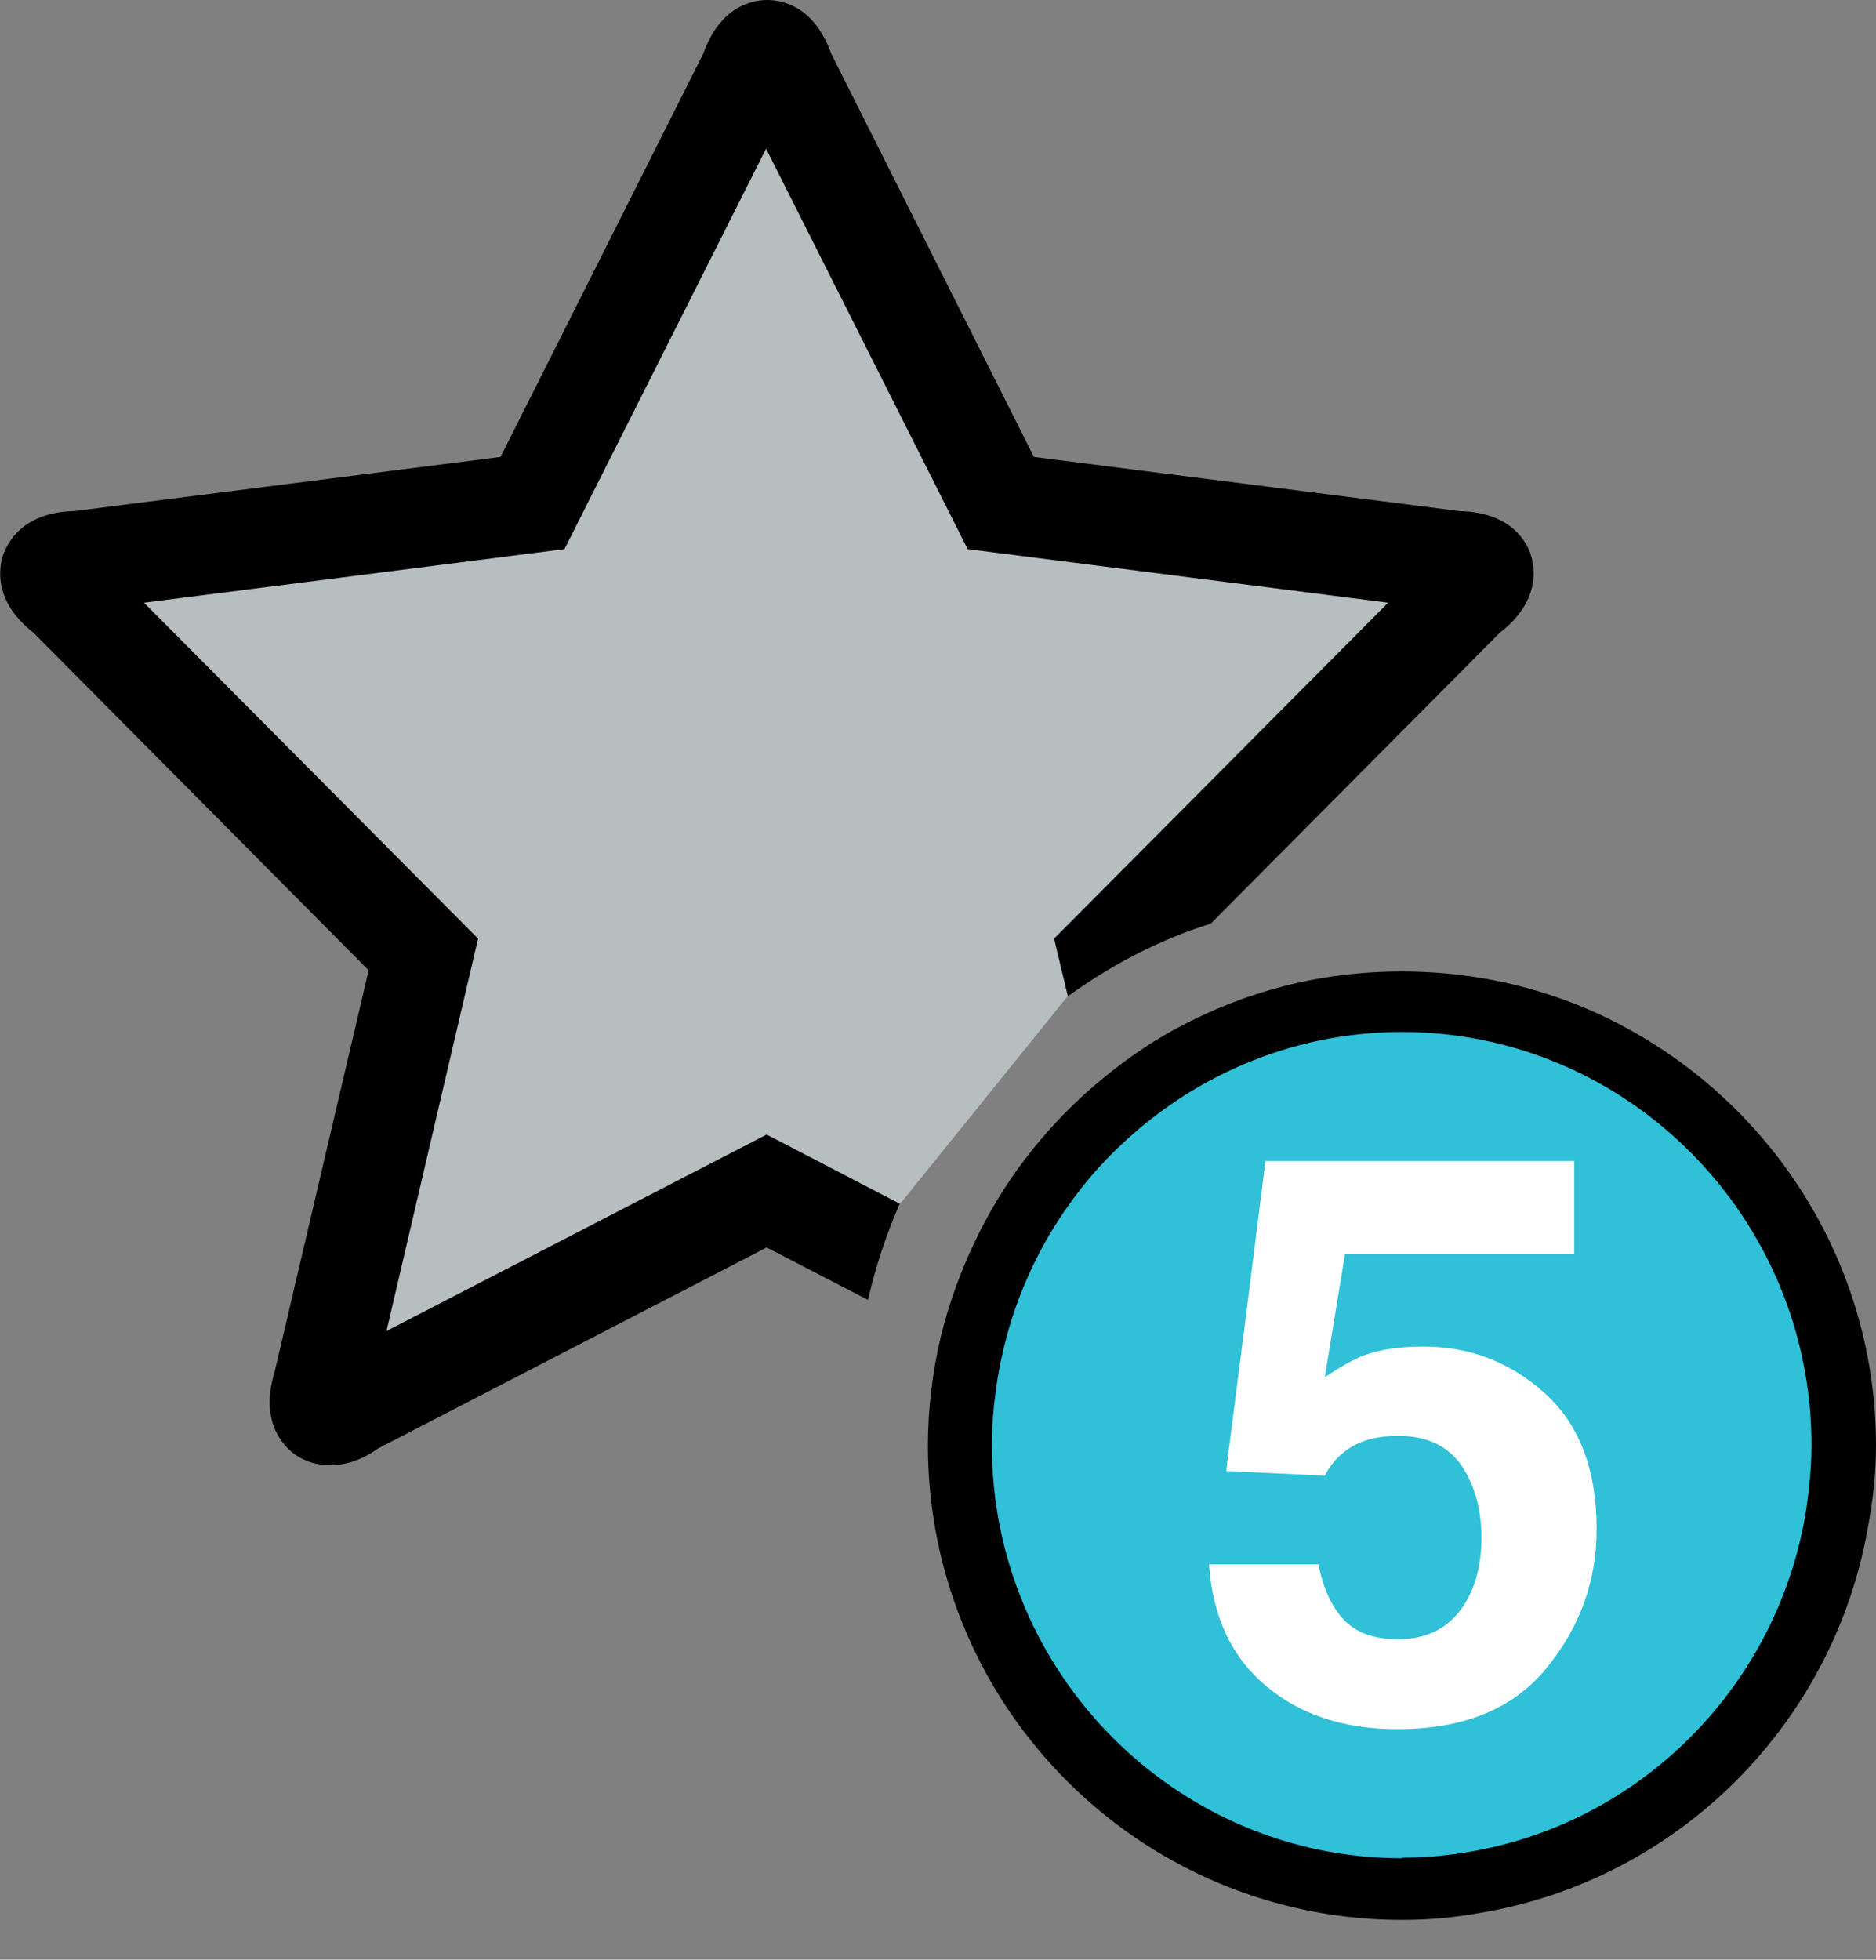
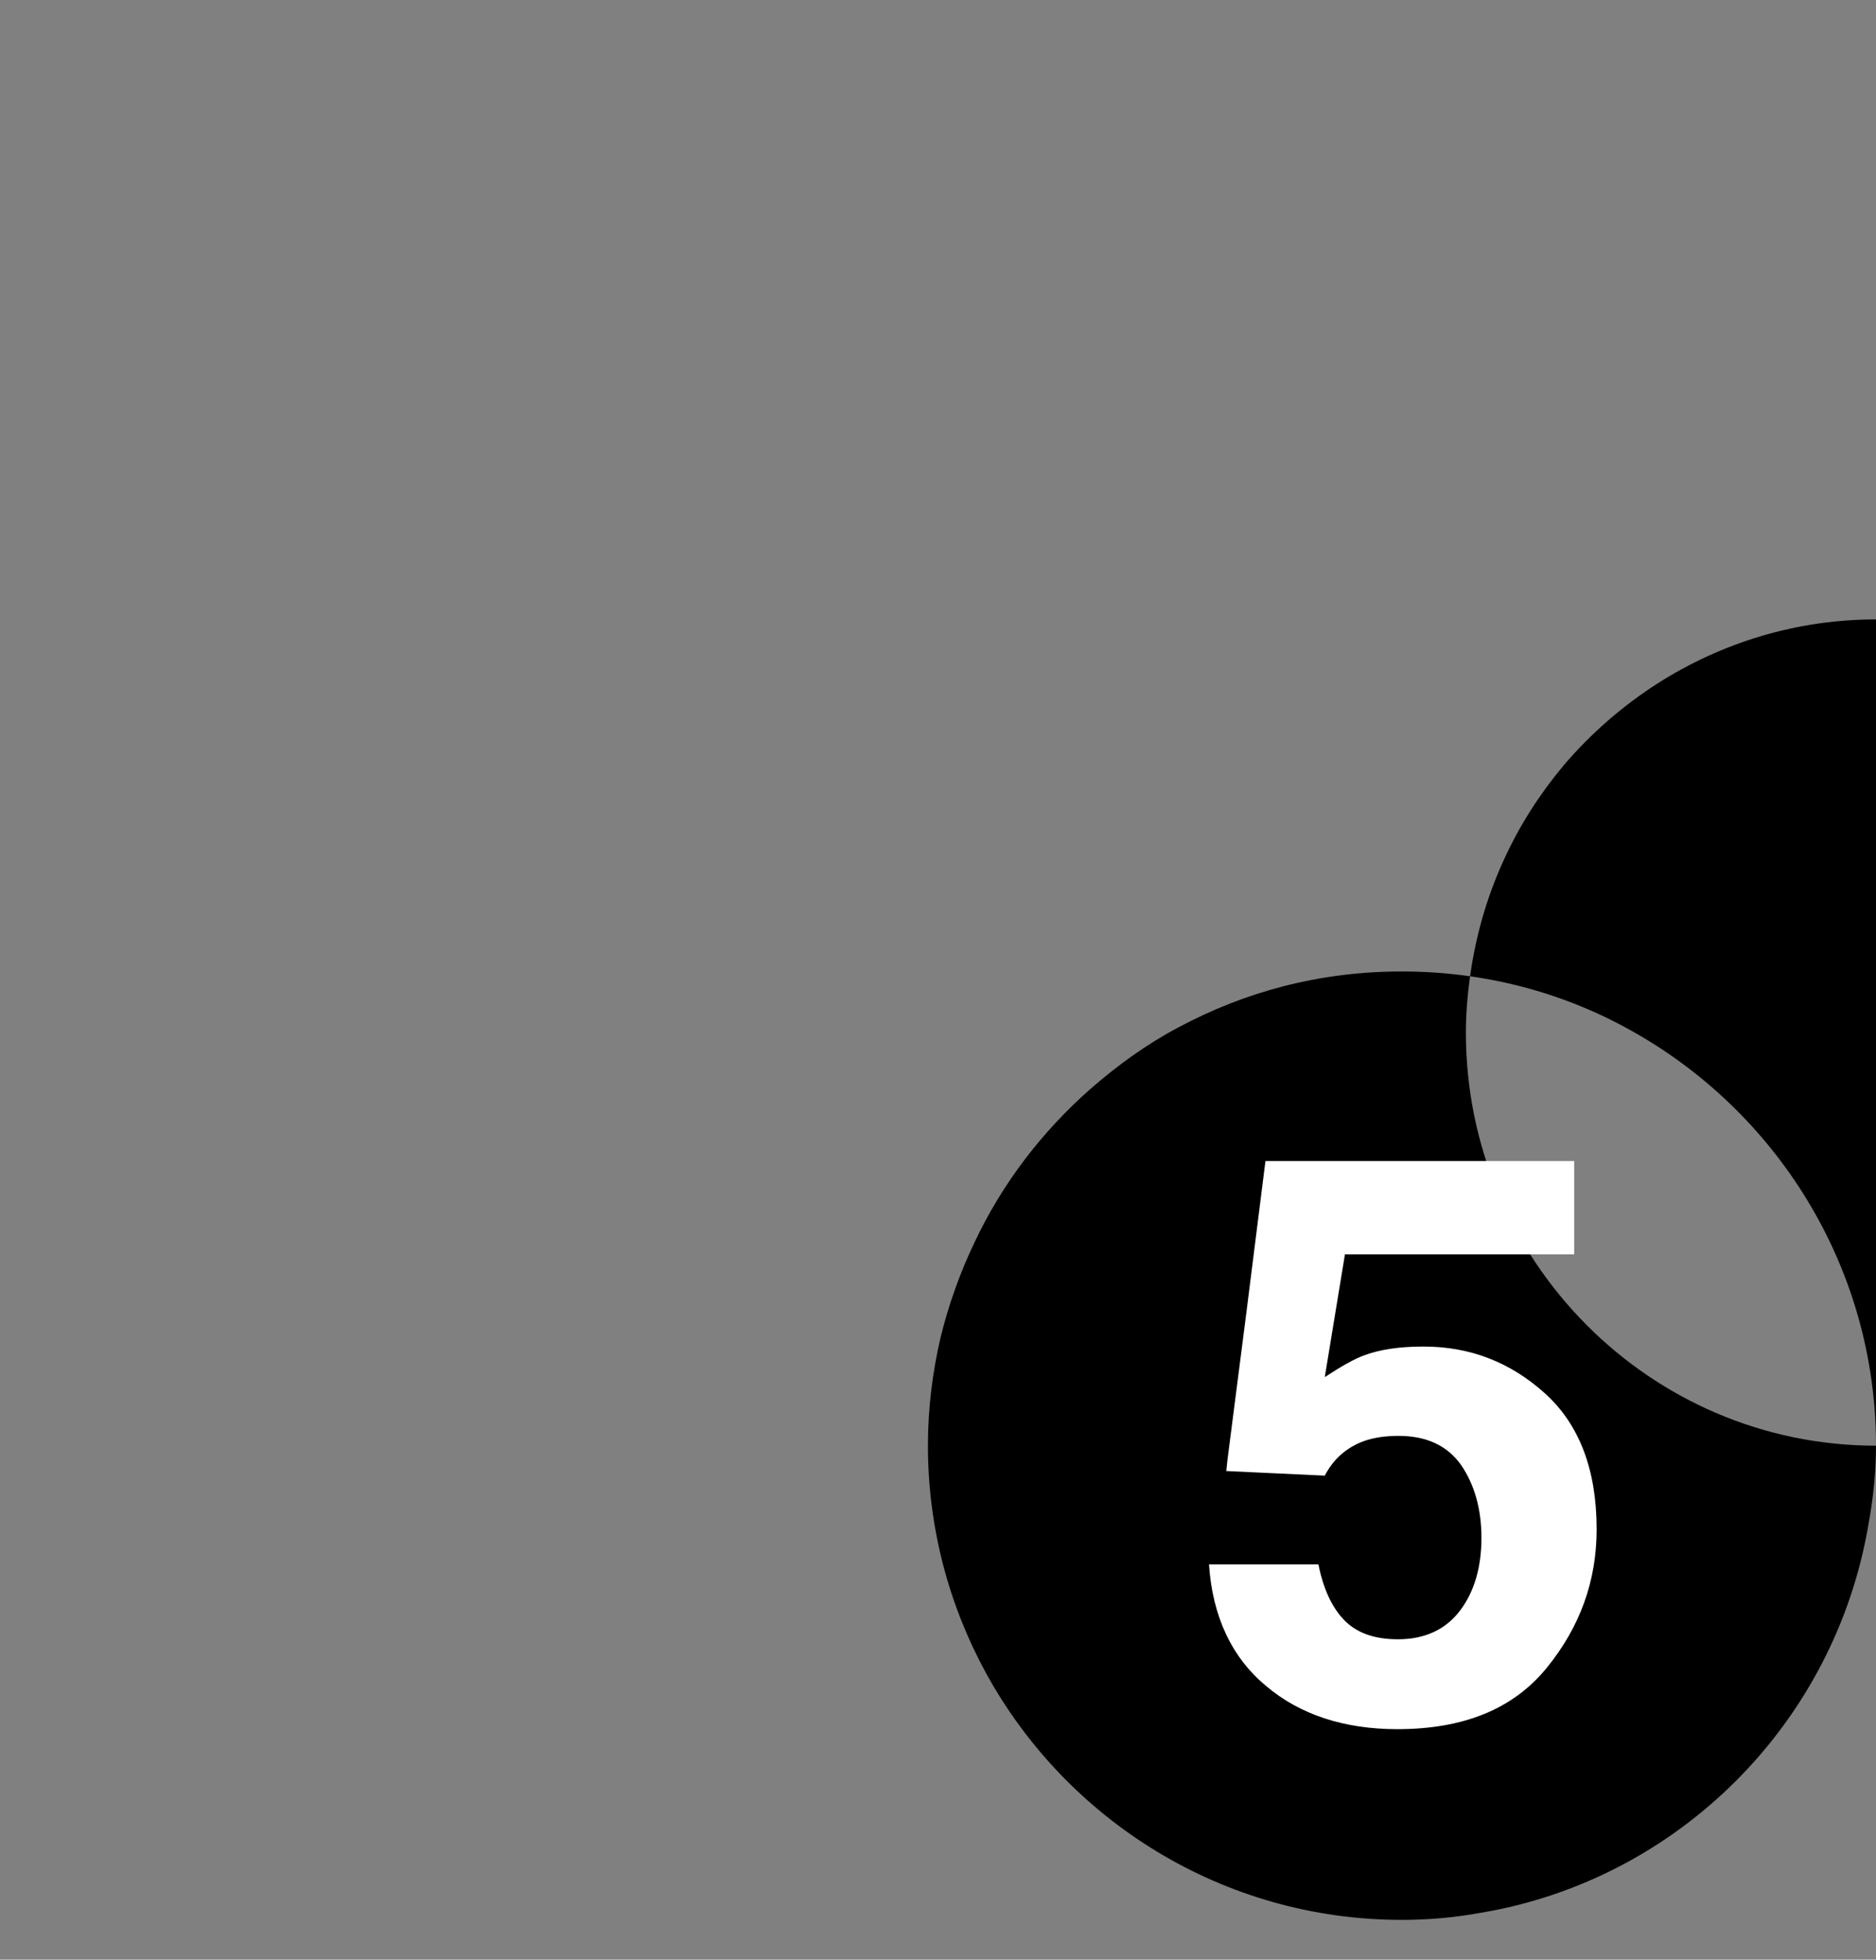
<svg xmlns="http://www.w3.org/2000/svg" id="Capa_2" data-name="Capa 2" viewBox="0 0 32.57 34.01">
  <rect x="0" y="0" width="32.57" height="34.01" fill="#808080" stroke="none" />
  <defs>
    <style>
      .cls-1 {
        fill: #000;
      }

      .cls-1, .cls-2, .cls-3, .cls-4, .cls-5 {
        stroke-width: 0px;
      }

      .cls-2 {
        fill: #30c0d8;
      }

      .cls-3 {
        fill: none;
      }

      .cls-4 {
        fill: #b7bec0;
      }

      .cls-5 {
        fill: #fff;
      }
    </style>
  </defs>
  <g id="Capa_1-2" data-name="Capa 1">
    <g>
-       <polyline class="cls-4" points="15.63 20.89 5.6 24.2 7.14 16.8 1.18 9.49 9.12 8.59 13.18 1.46 17.42 8.68 25.63 9.94 18.64 17.16" />
      <g>
-         <path class="cls-2" d="M32.28,25.07c0,4.28-3.47,7.74-7.75,7.74s-7.74-3.47-7.74-7.74,3.47-7.75,7.74-7.75,7.75,3.47,7.75,7.75Z" />
        <g>
-           <path class="cls-1" d="M.58,10.98l5.82,5.86-1.63,6.96c-.15.49-.11.89.12,1.21.19.27.5.42.84.42.27,0,.55-.09.83-.29l6.75-3.49,1.76.91c.13-.58.32-1.14.55-1.67l-2.31-1.2-6.6,3.41,1.59-6.81-5.8-5.83,7.3-.93,3.5-6.95,3.5,6.95,7.3.93-5.8,5.83.24,1c.75-.54,1.58-.98,2.48-1.26l5.02-5.05c.7-.54.61-1.12.54-1.34-.07-.23-.34-.75-1.24-.77l-7.39-.94L14.43.93c-.3-.84-.87-.93-1.11-.93s-.81.09-1.11.93l-3.52,7-7.4.94c-.9.02-1.16.55-1.24.77-.07.23-.16.8.53,1.34h0Z" />
-           <path class="cls-1" d="M32.57,25.09c0-3.11-1.74-5.82-4.28-7.22-1.17-.65-2.52-1.01-3.95-1.01s-2.72.35-3.88.97c-.55.29-1.06.66-1.53,1.07-.84.74-1.53,1.64-2.01,2.66-.25.52-.45,1.08-.59,1.65-.14.6-.22,1.23-.22,1.88,0,1.43.37,2.78,1.01,3.95,1.4,2.55,4.11,4.28,7.22,4.28.46,0,.91-.04,1.35-.12,3.45-.57,6.17-3.3,6.75-6.75.08-.44.13-.89.13-1.36h0ZM24.34,32.25c-3.93,0-7.12-3.22-7.12-7.17,0-.4.04-.78.1-1.16.11-.66.3-1.28.57-1.86.27-.59.62-1.13,1.03-1.62.47-.55,1.02-1.03,1.63-1.42,1.1-.7,2.4-1.11,3.79-1.11,3.92,0,7.11,3.22,7.11,7.17,0,.38-.04.75-.09,1.11-.48,3.06-2.88,5.48-5.92,5.96-.36.06-.73.09-1.1.09h0Z" />
-           <rect class="cls-3" x="0" width="32.5" height="34.01" />
+           <path class="cls-1" d="M32.57,25.09c0-3.11-1.74-5.82-4.28-7.22-1.17-.65-2.52-1.01-3.95-1.01s-2.72.35-3.88.97c-.55.29-1.06.66-1.53,1.07-.84.74-1.53,1.64-2.01,2.66-.25.52-.45,1.08-.59,1.65-.14.6-.22,1.23-.22,1.88,0,1.43.37,2.78,1.01,3.95,1.4,2.55,4.11,4.28,7.22,4.28.46,0,.91-.04,1.35-.12,3.45-.57,6.17-3.3,6.75-6.75.08-.44.13-.89.13-1.36h0Zc-3.93,0-7.12-3.22-7.12-7.17,0-.4.04-.78.1-1.16.11-.66.3-1.28.57-1.86.27-.59.62-1.13,1.03-1.62.47-.55,1.02-1.03,1.63-1.42,1.1-.7,2.4-1.11,3.79-1.11,3.92,0,7.11,3.22,7.11,7.17,0,.38-.04.75-.09,1.11-.48,3.06-2.88,5.48-5.92,5.96-.36.06-.73.09-1.1.09h0Z" />
          <path class="cls-5" d="M24.7,23.37c-.4,0-.74.05-1.01.15-.17.06-.4.19-.69.38l.35-2.13h3.98v-1.62h-5.36l-.34,2.7-.32,2.49-.02.19,1.71.08c.15-.29.38-.49.68-.6.17-.06.37-.09.6-.09.49,0,.85.17,1.09.51.23.34.35.76.35,1.26s-.12.93-.37,1.26c-.25.33-.61.5-1.08.5-.41,0-.72-.11-.94-.34-.21-.22-.36-.55-.44-.96h-1.9c.06.91.4,1.62.99,2.11.59.5,1.36.75,2.28.75,1.15,0,2.01-.35,2.59-1.06.58-.71.87-1.51.87-2.41,0-1.03-.3-1.82-.9-2.36-.6-.54-1.3-.81-2.1-.81h0Z" />
        </g>
      </g>
    </g>
  </g>
</svg>